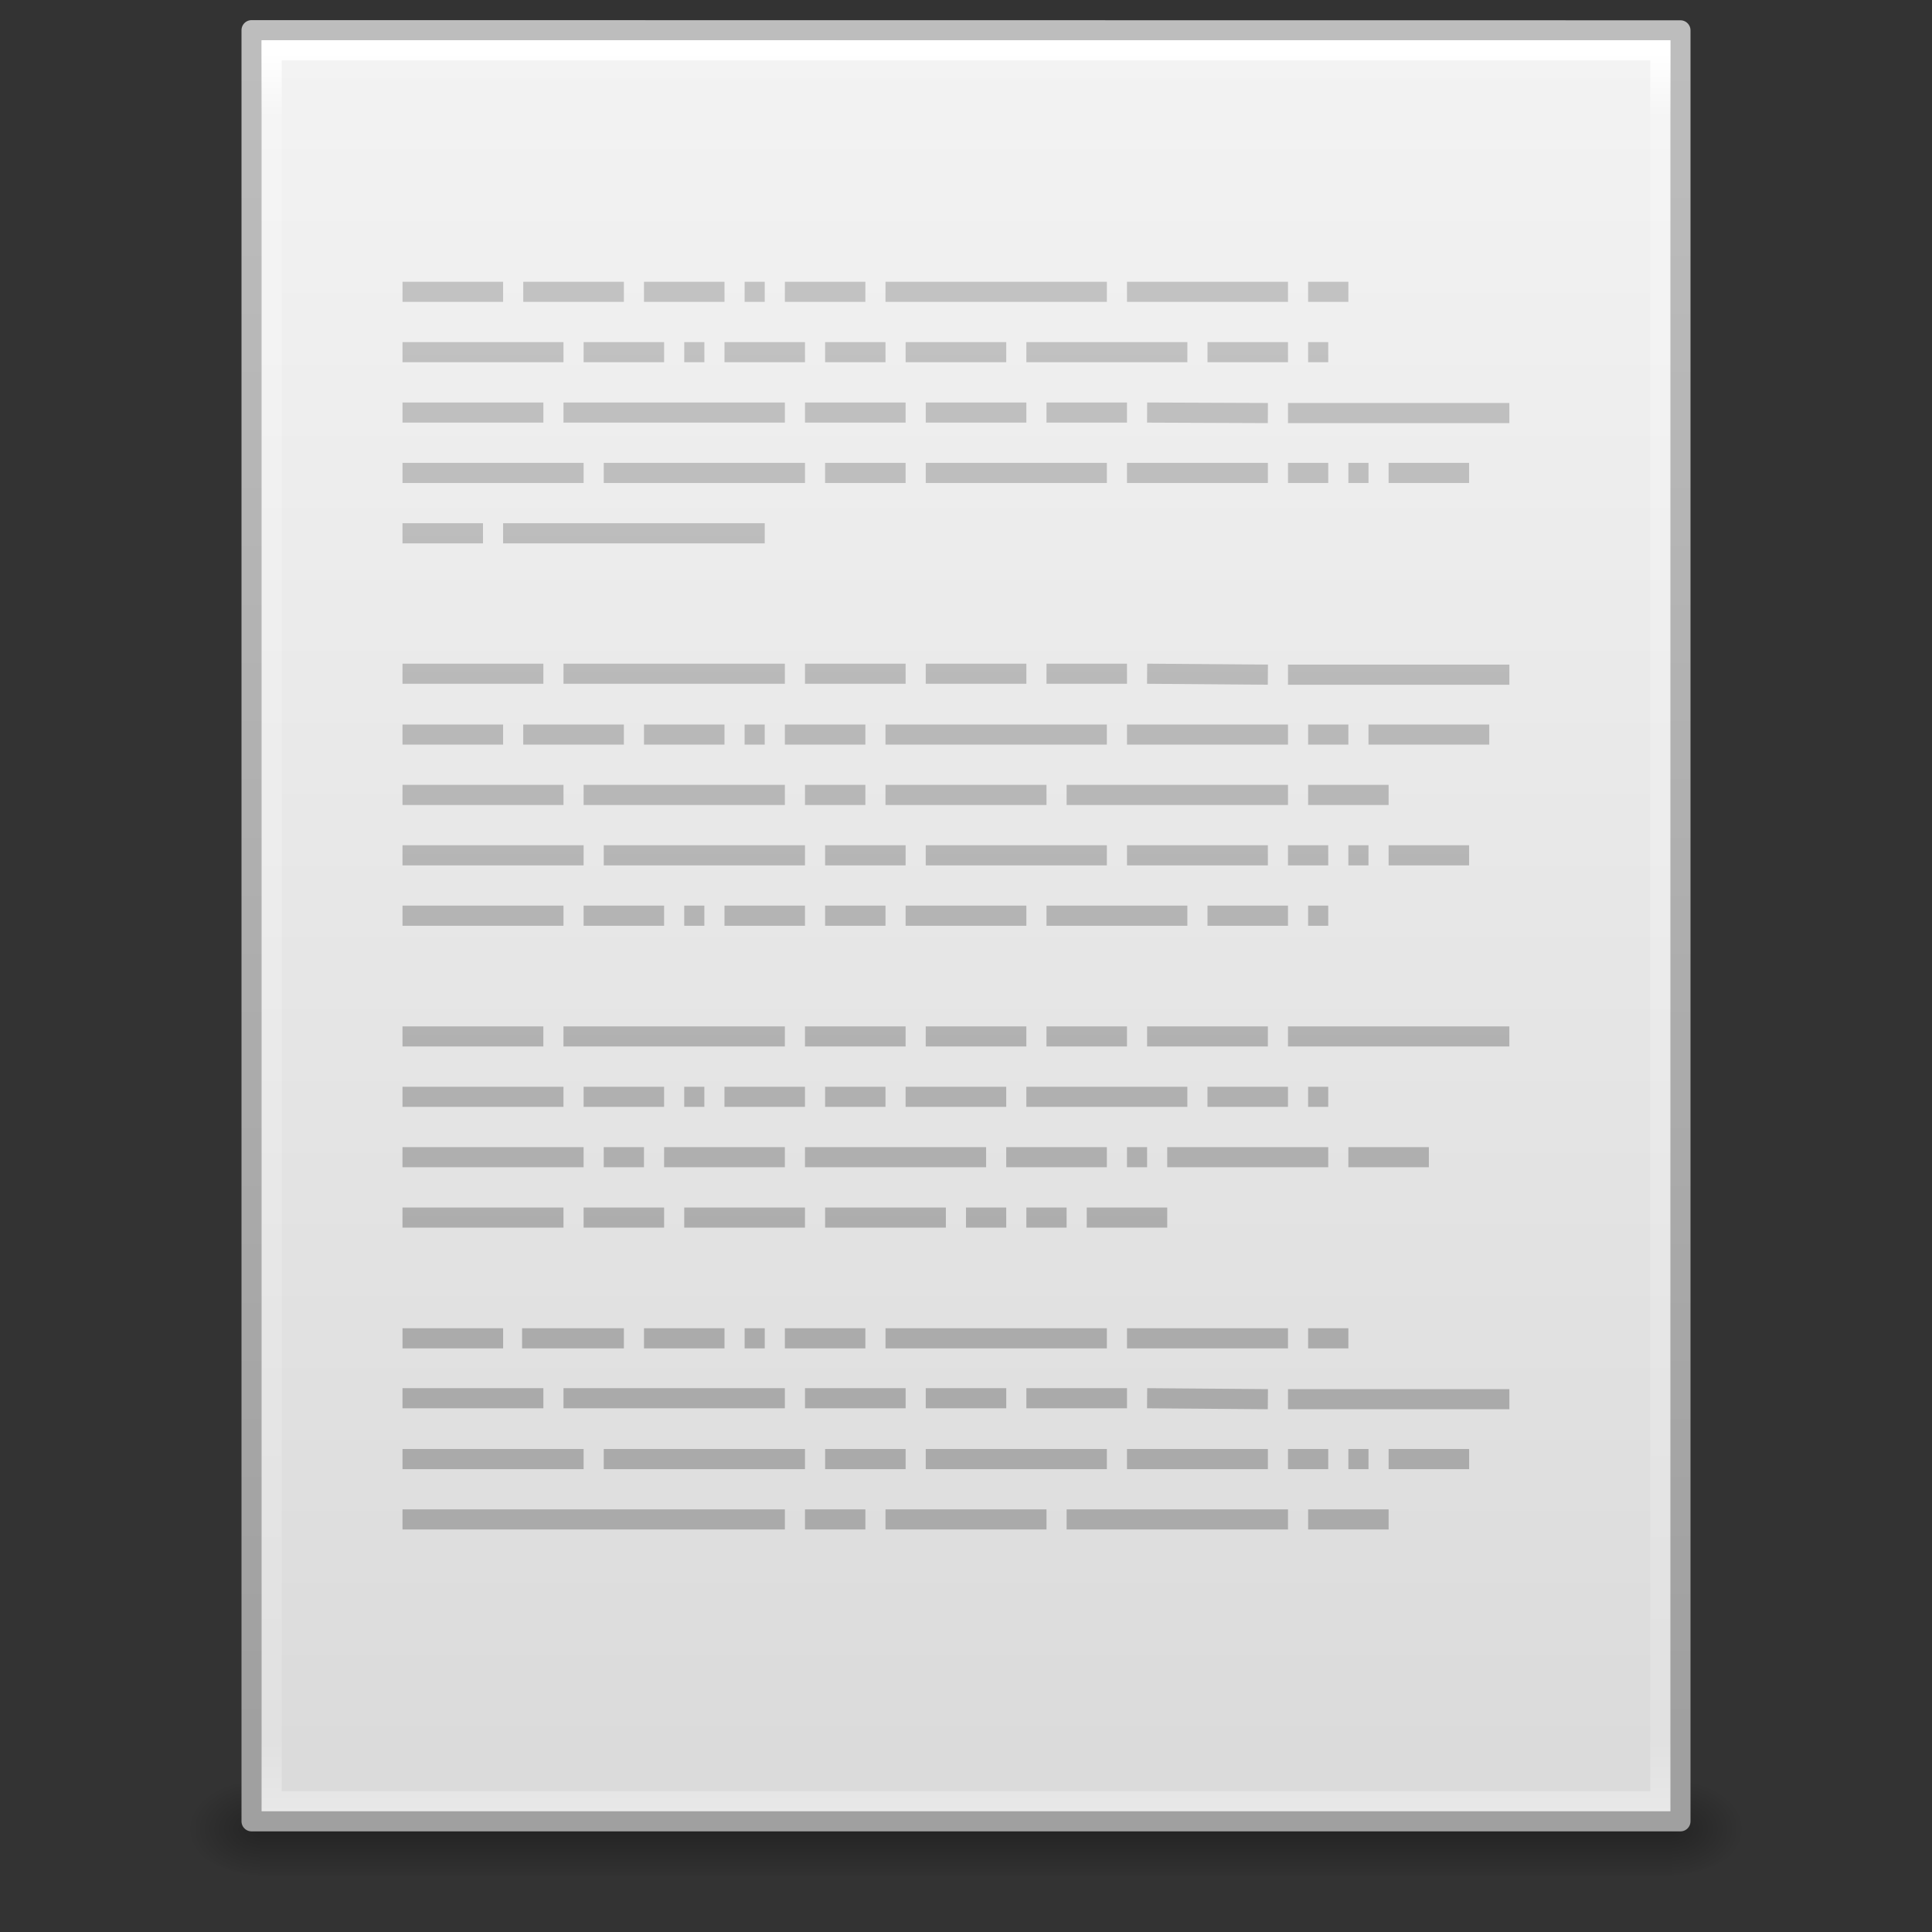
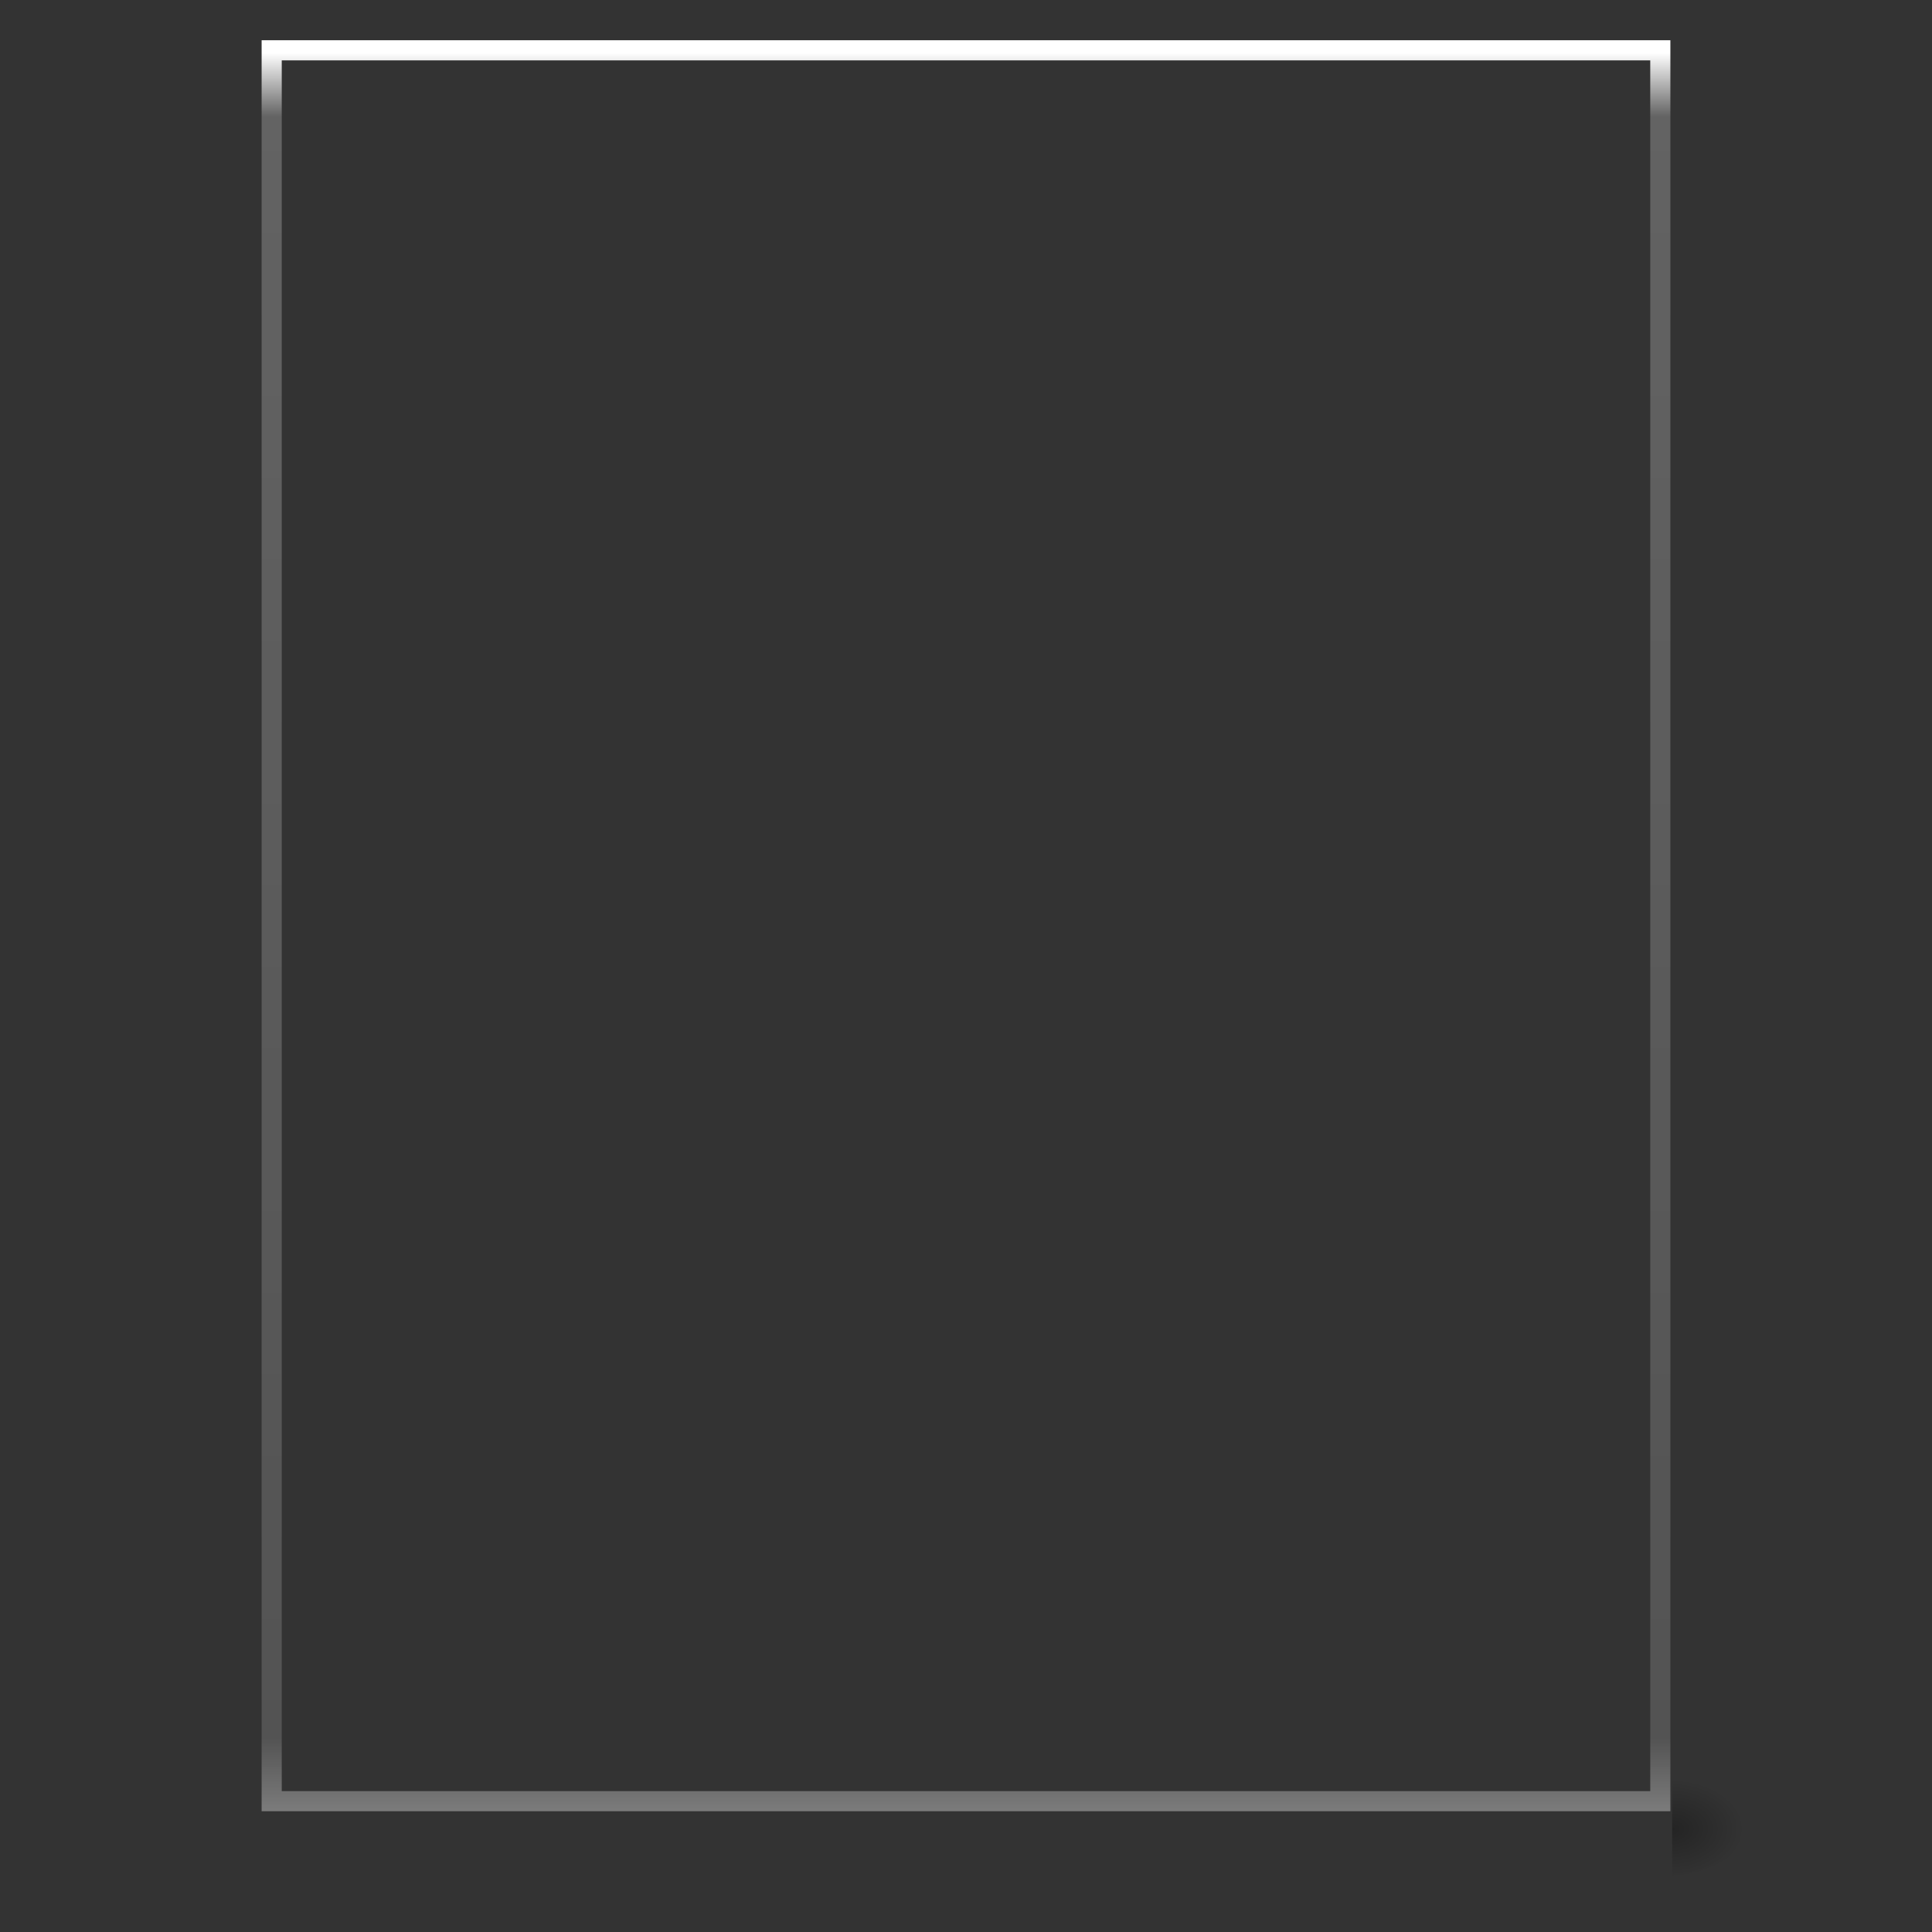
<svg xmlns="http://www.w3.org/2000/svg" xmlns:xlink="http://www.w3.org/1999/xlink" width="96" height="96" viewBox="0 0 96 96">
  <rect x="0" y="0" width="96" height="96" fill="#333333" stroke="none" />
  <defs>
    <radialGradient xlink:href="#a" id="i" gradientUnits="userSpaceOnUse" gradientTransform="matrix(.031 0 0 .021 64.045 1036.684)" cx="605.714" cy="486.648" fx="605.714" fy="486.648" r="117.143" />
    <linearGradient id="a">
      <stop offset="0" />
      <stop offset="1" stop-opacity="0" />
    </linearGradient>
    <radialGradient xlink:href="#a" id="h" gradientUnits="userSpaceOnUse" gradientTransform="matrix(-.031 0 0 .021 31.85 1036.684)" cx="605.714" cy="486.648" fx="605.714" fy="486.648" r="117.143" />
    <linearGradient id="b">
      <stop offset="0" stop-opacity="0" />
      <stop offset=".5" />
      <stop offset="1" stop-opacity="0" />
    </linearGradient>
    <linearGradient y2="609.505" x2="302.857" y1="366.648" x1="302.857" gradientTransform="matrix(.145 0 0 .021 -4.373 1036.684)" gradientUnits="userSpaceOnUse" id="g" xlink:href="#b" />
    <linearGradient id="e">
      <stop offset="0" stop-color="#a0a0a0" />
      <stop offset="1" stop-color="#bebebe" />
    </linearGradient>
    <linearGradient id="d">
      <stop offset="0" stop-color="#f4f4f4" />
      <stop offset="1" stop-color="#dbdbdb" />
    </linearGradient>
    <linearGradient id="c">
      <stop offset="0" stop-color="#fff" />
      <stop offset=".036" stop-color="#fff" stop-opacity=".235" />
      <stop offset=".951" stop-color="#fff" stop-opacity=".157" />
      <stop offset="1" stop-color="#fff" stop-opacity=".392" />
    </linearGradient>
    <linearGradient xlink:href="#c" id="l" gradientUnits="userSpaceOnUse" gradientTransform="matrix(1.865 0 0 2.351 3.243 945.93)" x1="24" y1="5.564" x2="24" y2="43" />
    <linearGradient xlink:href="#d" id="j" gradientUnits="userSpaceOnUse" gradientTransform="matrix(2.029 0 0 1.934 -.686 952.984)" x1="25.132" y1=".985" x2="25.132" y2="47.013" />
    <linearGradient xlink:href="#e" id="k" gradientUnits="userSpaceOnUse" gradientTransform="matrix(1.638 0 0 1.81 119.832 950.829)" x1="-51.786" y1="50.786" x2="-51.786" y2="2.906" />
    <linearGradient xlink:href="#f" id="n" gradientUnits="userSpaceOnUse" gradientTransform="matrix(1.507 0 0 1.52 -3.518 952.016)" x1="22.004" y1="47.813" x2="22.004" y2="3.364" />
    <linearGradient id="f">
      <stop offset="0" stop-color="#aaa" />
      <stop offset="1" stop-color="#c8c8c8" />
    </linearGradient>
    <linearGradient xlink:href="#f" id="m" gradientUnits="userSpaceOnUse" gradientTransform="matrix(1.507 0 0 1.52 -3.518 952.016)" x1="22.004" y1="47.813" x2="22.004" y2="3.364" />
  </defs>
-   <path style="marker:none" opacity=".3" fill="url(#g)" overflow="visible" d="M12.998 1044.211h69.899v4.986H12.998z" transform="matrix(1.004 0 0 1.003 -.14 -959.166)" />
-   <path d="M12.998 1044.212v4.985c-1.61.013-3.894-1.118-3.894-2.494 0-1.376 1.798-2.491 3.894-2.491z" style="marker:none" opacity=".3" fill="url(#h)" overflow="visible" transform="matrix(1.004 0 0 1.003 -.14 -959.166)" />
  <path d="M82.897 1044.212v4.985c1.61.013 3.894-1.118 3.894-2.494 0-1.376-1.797-2.491-3.894-2.491z" style="marker:none" opacity=".3" fill="url(#i)" overflow="visible" transform="matrix(1.004 0 0 1.003 -.14 -959.166)" />
-   <path d="M12.5 957.862c16.27 0 71 .008 71 .008v88.992h-71v-88.998z" fill="url(#j)" stroke="url(#k)" stroke-linejoin="round" transform="translate(0 -956.362)" />
  <path d="M82.5 1045.862h-69v-87h69z" fill="none" stroke="url(#l)" stroke-linecap="round" transform="translate(0 -956.362)" />
-   <path d="M20 970.862h5zm6 0h5zm6 0h4zm5 0h1zm2 0h4zm5 0h11zm12 0h8zm9 0h2zm-45 3h8zm9 0h4zm5 0h1zm2 0h4zm5 0h3zm4 0h5zm6 0h8zm9 0h4zm5 0h1zm-45 3h7zm8 0h11zm12 0h5zm6 0h5zm6 0h4zm5 0l6 .024zm7 .024h11zm-44 2.976h9zm10 0h10zm11 0h4zm5 0h9zm10 0h7zm8 0h2zm3 0h1zm2 0h4zm-49 3h4zm5 0h13zm-5 6.977h7zm8 0h11zm12 0h5zm6 0h5zm6 0h4zm5 0l6 .047zm7 .047h11zm-44 2.976h5zm6 0h5zm6 0h4zm5 0h1zm2 0h4zm5 0h11zm12 0h8zm9 0h2zm3 0h6zm-48 3h8zm9 0h10zm11 0h3zm4 0h8zm9 0h11zm12 0h4zm-45 3h9zm10 0h10zm11 0h4zm5 0h9zm10 0h7zm8 0h2zm3 0h1zm2 0h4zm-49 3h8zm9 0h4zm5 0h1zm2 0h4zm5 0h3zm4 0h6zm7 0h7zm8 0h4zm5 0h1zm-45 6h7zm8 0h11zm12 0h5zm6 0h5zm6 0h4zm5 0h6zm7 0h11zm-44 3h8zm9 0h4zm5 0h1zm2 0h4zm5 0h3zm4 0h5zm6 0h8zm9 0h4zm5 0h1zm-45 3h9zm10 0h2zm3 0h6zm7 0h9zm10 0h5zm6 0h1zm2 0h8zm9 0h4zm-47 3h8zm9 0h4zm5 0h6zm7 0h6zm7 0h2zm3 0h2zm3 0h4z" fill="none" stroke="url(#m)" transform="translate(0 -956.362)" />
-   <path d="M20 1022.862h5zm5.942 0H31zm6.058 0h4zm5 0h1zm2 0h4zm5 0h11zm12 0h8zm9 0h2zm-45 2.977h7zm8 0h11zm12 0h5zm6 0h4zm5 0h5zm6 0l6 .047zm7 .047h11zm-44 2.976h9zm10 0h10zm11 0h4zm5 0h9zm10 0h7zm8 0h2zm3 0h1zm2 0h4zm-49 3h3.524zm4.63 0h13.058zm-4.63 0h8.706zm9.397 0H39zm10.603 0h3zm4 0h8zm9 0h11zm12 0h4z" fill="none" stroke="url(#n)" transform="translate(0 -956.362)" />
</svg>